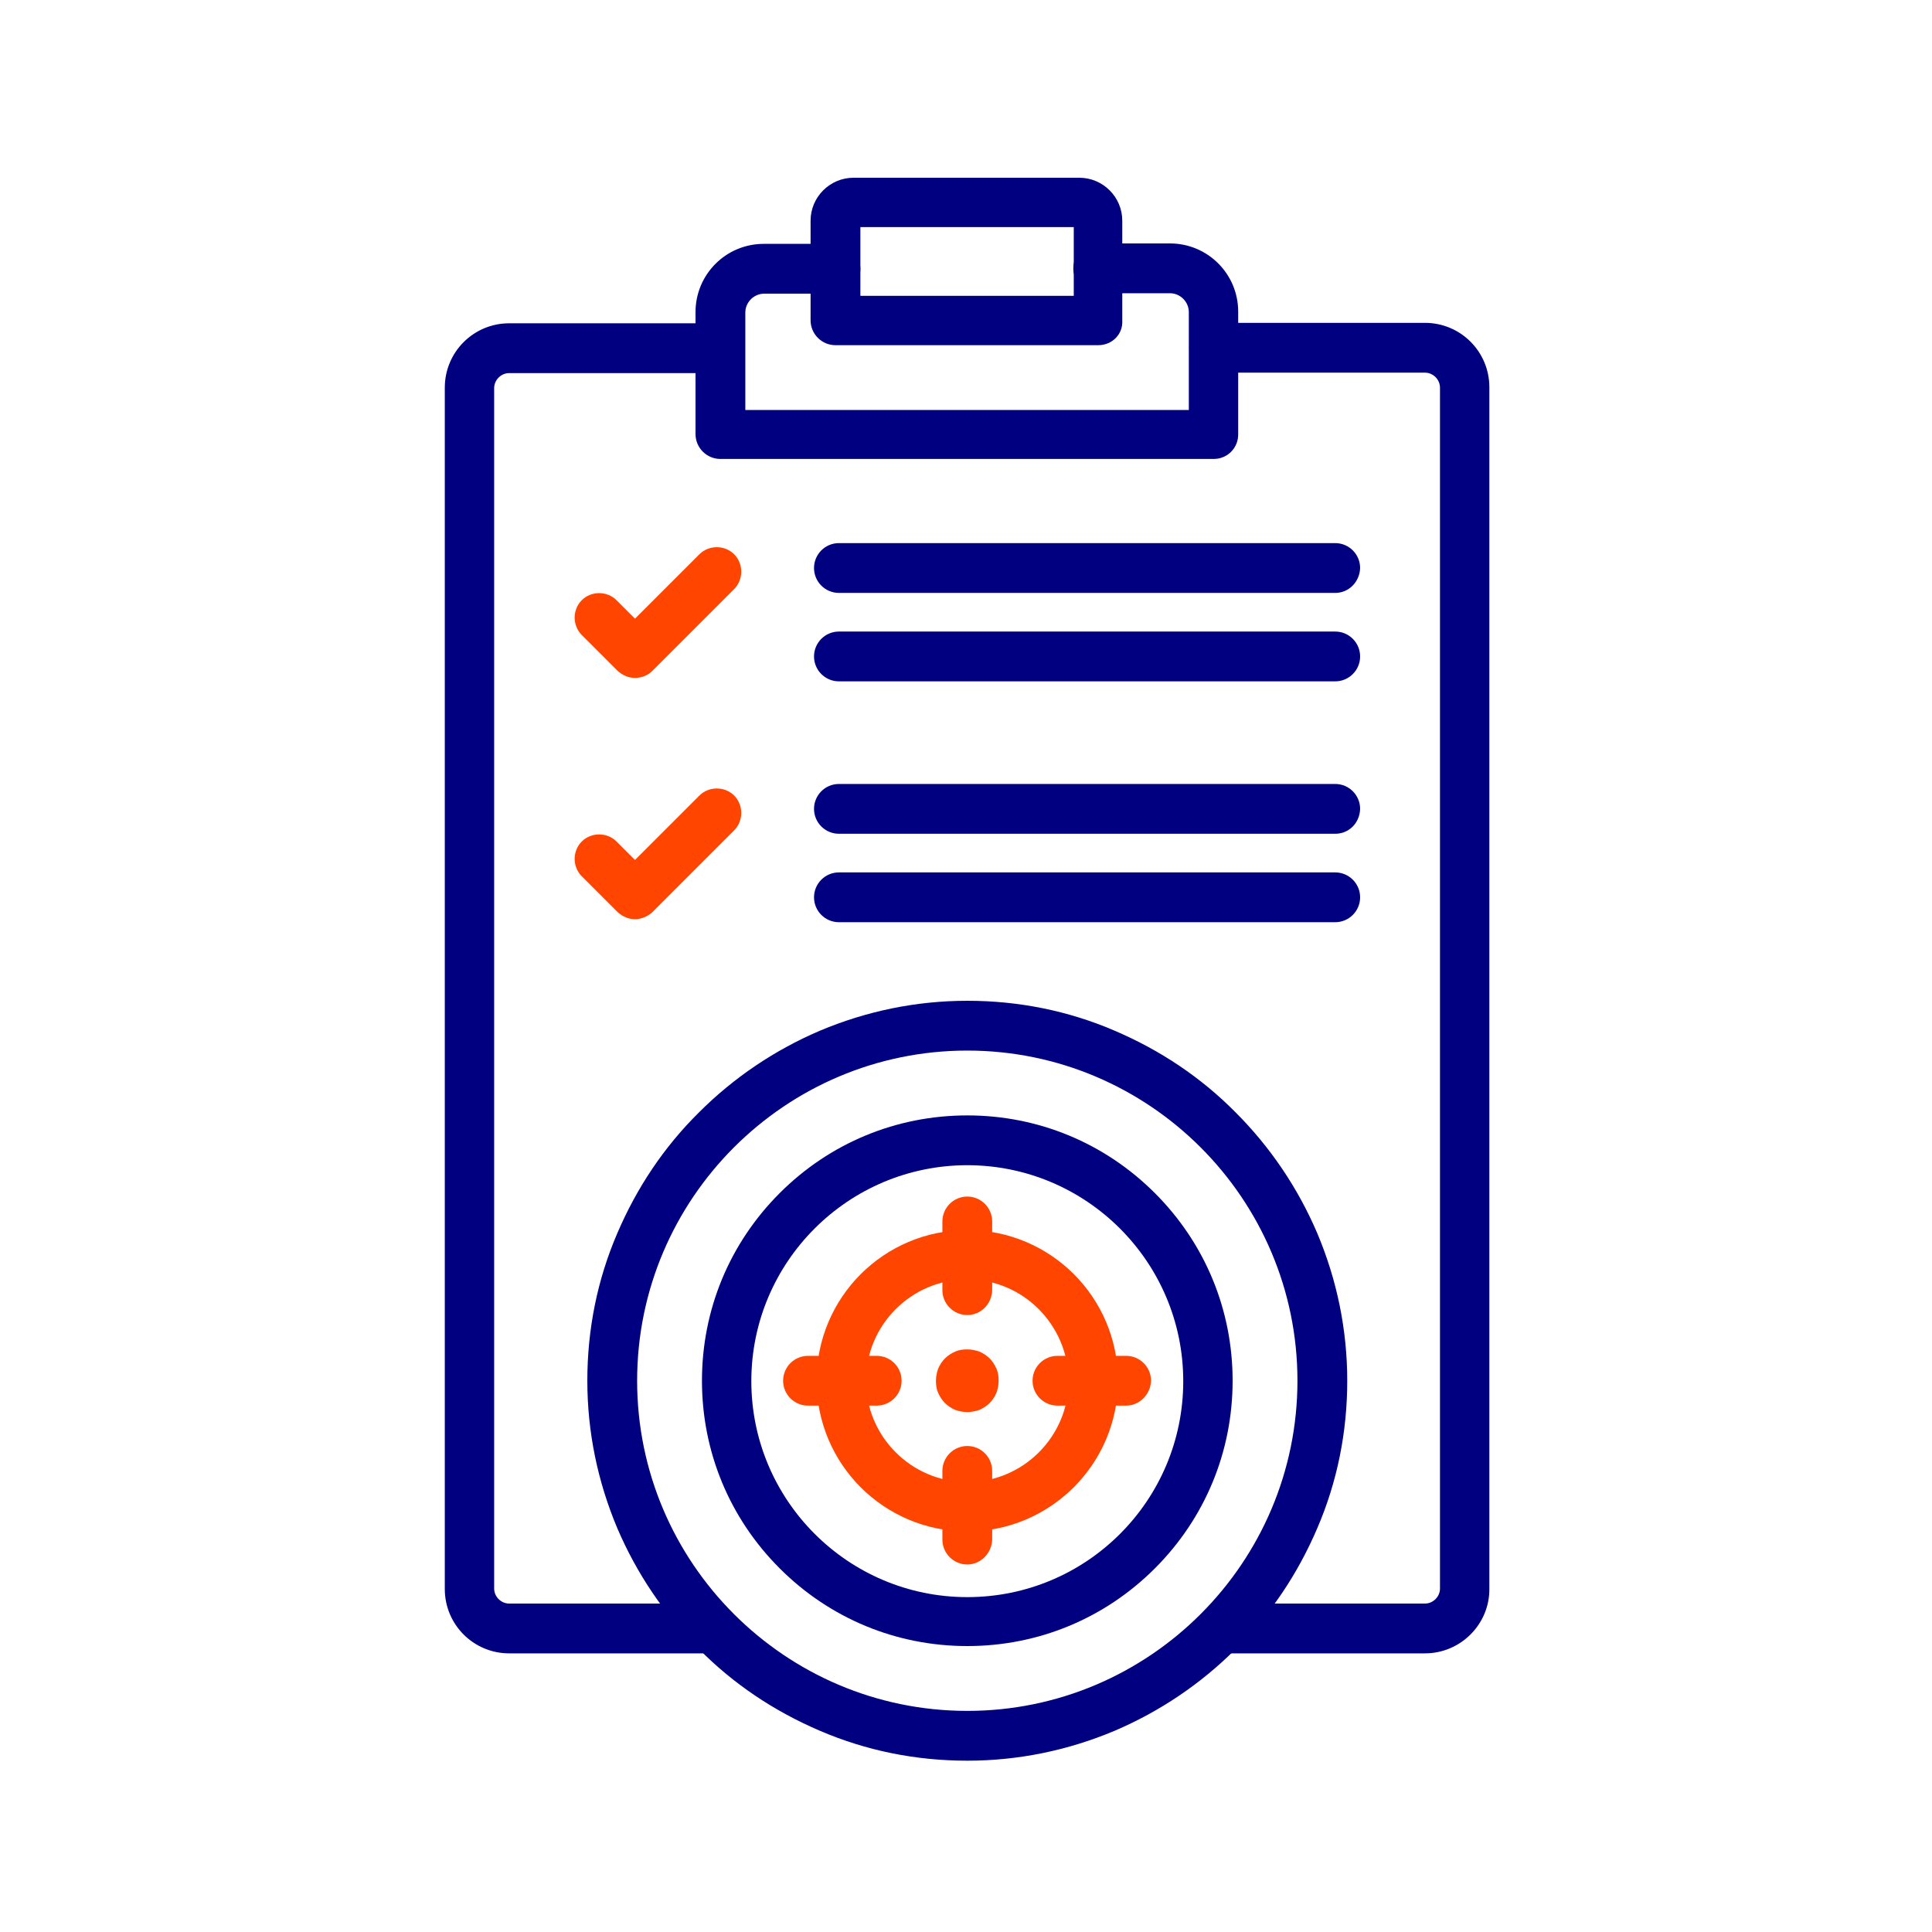
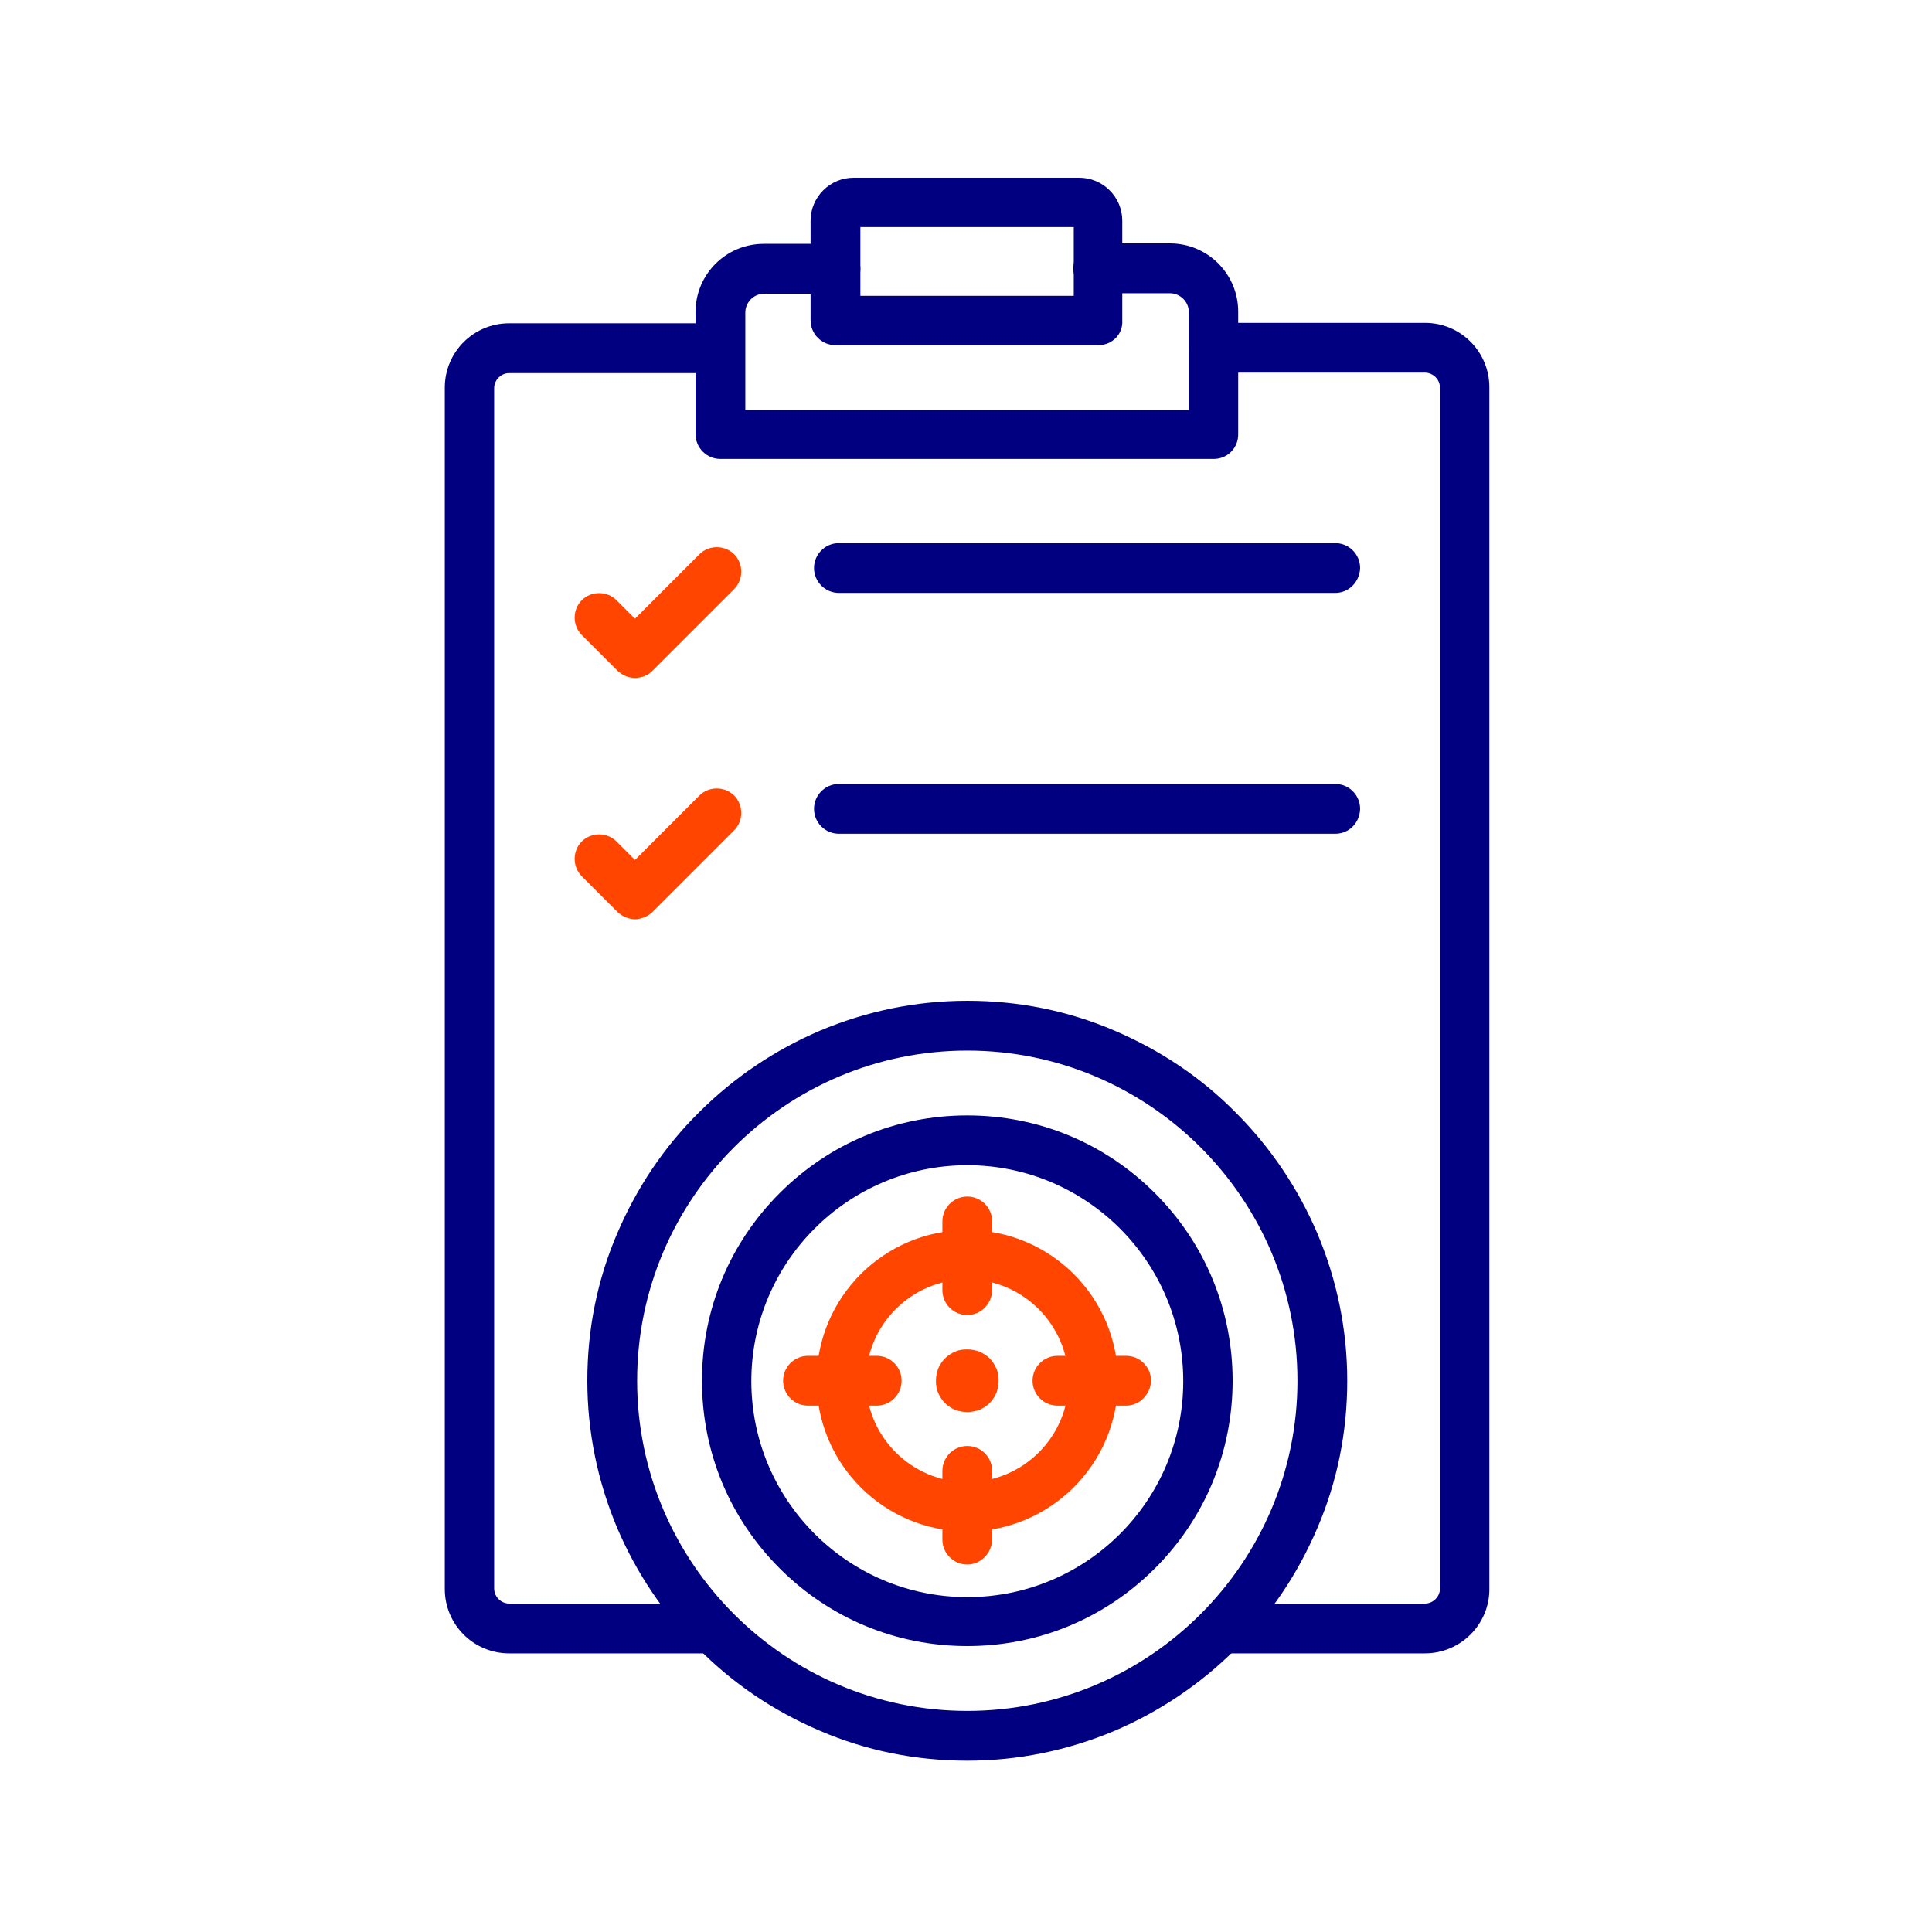
<svg xmlns="http://www.w3.org/2000/svg" version="1.1" width="512" height="512" x="0" y="0" viewBox="0 0 450 450" style="enable-background:new 0 0 512 512" xml:space="preserve" class="">
  <g>
    <g clip-rule="evenodd" fill-rule="evenodd">
      <g fill="#212121">
        <path d="m282.7 106.9h-114.9c-3.2 0-5.8-2.6-5.8-5.8v-28.4c0-8.8 7.1-15.9 15.9-15.9h16.7c3.2 0 5.8 2.6 5.8 5.8s-2.6 5.8-5.8 5.8h-16.6c-2.4 0-4.4 2-4.4 4.4v22.7h103.3v-22.8c0-2.4-2-4.4-4.4-4.4h-16.7c-3.2 0-5.8-2.6-5.8-5.8s2.6-5.8 5.8-5.8h16.7c8.8 0 15.9 7.1 15.9 15.9v28.4c.1 3.3-2.5 5.9-5.7 5.9z" fill="#000080" data-original="#212121" class="" />
        <path d="m166 385.1h-47.4c-8.3 0-15-6.7-15-15v-279.8c0-8.3 6.7-15 15-15h49.2c3.2 0 5.5 2.6 5.5 5.8s-2.4 5.8-5.5 5.8h-49.2c-1.9 0-3.5 1.6-3.5 3.5v279.6c0 1.9 1.6 3.5 3.5 3.5h47.4c3.2 0 5.6 2.5 5.6 5.7s-2.4 5.9-5.6 5.9z" fill="#000080" data-original="#212121" class="" />
        <path d="m331.9 385.1h-47.4c-3.2 0-5.5-2.6-5.5-5.8s2.3-5.8 5.5-5.8h47.4c1.9 0 3.5-1.6 3.5-3.5v-279.7c0-1.9-1.6-3.5-3.5-3.5h-49.2c-3.2 0-5.7-2.6-5.7-5.8s2.5-5.8 5.7-5.8h49.2c8.3 0 15 6.7 15 15v279.8c.1 8.3-6.7 15.1-15 15.1z" fill="#000080" data-original="#212121" class="" />
        <path d="m255.8 80.4h-61.2c-3.2 0-5.8-2.6-5.8-5.8v-23.2c0-5.5 4.5-10 10-10h52.6c5.5 0 10 4.5 10 10v23.2c.2 3.3-2.4 5.8-5.6 5.8zm-55.4-11.5h49.7v-16h-49.7z" fill="#000080" data-original="#212121" class="" />
        <path d="m311 138.1h-115.6c-3.2 0-5.8-2.6-5.8-5.8s2.6-5.8 5.8-5.8h115.6c3.2 0 5.8 2.6 5.8 5.8-.1 3.2-2.6 5.8-5.8 5.8z" fill="#000080" data-original="#212121" class="" />
-         <path d="m311 158.7h-115.6c-3.2 0-5.8-2.6-5.8-5.8s2.6-5.8 5.8-5.8h115.6c3.2 0 5.8 2.6 5.8 5.8s-2.6 5.8-5.8 5.8z" fill="#000080" data-original="#212121" class="" />
      </g>
      <path d="m147.9 157.9c-1.5 0-2.9-.6-4.1-1.7l-8.3-8.3c-2.2-2.2-2.2-5.9 0-8.1s5.9-2.2 8.1 0l4.3 4.3 15-15c2.2-2.2 5.9-2.2 8.1 0s2.2 5.9 0 8.1l-19.1 19.1c-1.1 1.1-2.6 1.6-4 1.6z" fill="#ff4500" data-original="#66bb6a" class="" />
      <path d="m311 194.2h-115.6c-3.2 0-5.8-2.6-5.8-5.8s2.6-5.8 5.8-5.8h115.6c3.2 0 5.8 2.6 5.8 5.8-.1 3.3-2.6 5.8-5.8 5.8z" fill="#000080" data-original="#212121" class="" />
-       <path d="m311 214.8h-115.6c-3.2 0-5.8-2.6-5.8-5.8s2.6-5.8 5.8-5.8h115.6c3.2 0 5.8 2.6 5.8 5.8s-2.6 5.8-5.8 5.8z" fill="#000080" data-original="#212121" class="" />
      <path d="m147.9 214.1c-1.5 0-2.9-.6-4.1-1.7l-8.3-8.3c-2.2-2.2-2.2-5.9 0-8.1s5.9-2.2 8.1 0l4.3 4.3 15-15c2.2-2.2 5.9-2.2 8.1 0s2.2 5.9 0 8.1l-19.1 19.1c-1.1 1-2.6 1.6-4 1.6z" fill="#ff4500" data-original="#66bb6a" class="" />
      <path d="m225.3 410.1c-11.9 0-23.5-2.3-34.4-7-10.5-4.5-20-10.8-28.1-19-8.1-8.1-14.5-17.6-19-28.1-4.6-10.9-7-22.5-7-34.4s2.3-23.5 7-34.4c4.5-10.5 10.8-20 19-28.1 8.1-8.1 17.6-14.5 28.1-19 10.9-4.6 22.5-7 34.4-7s23.5 2.3 34.4 7c10.5 4.5 20 10.8 28.1 19 8.1 8.1 14.5 17.6 19 28.1 4.6 10.9 7 22.5 7 34.4s-2.3 23.5-7 34.4c-4.5 10.5-10.8 20-19 28.1-8.1 8.1-17.6 14.5-28.1 19-10.9 4.6-22.5 7-34.4 7zm0-165.4c-42.4 0-76.9 34.5-76.9 76.9s34.5 76.9 76.9 76.9 76.9-34.5 76.9-76.9-34.5-76.9-76.9-76.9z" fill="#000080" data-original="#212121" class="" />
      <path d="m225.3 328.9c-1 0-1.9-.2-2.8-.5-.9-.4-1.7-.9-2.4-1.6s-1.2-1.5-1.6-2.4-.5-1.8-.5-2.8.2-1.9.5-2.8c.4-.9.9-1.7 1.6-2.4s1.5-1.2 2.4-1.6 1.8-.5 2.8-.5 1.9.2 2.8.5c.9.4 1.7.9 2.4 1.6s1.2 1.5 1.6 2.4.5 1.8.5 2.8-.2 1.9-.5 2.8c-.4.9-.9 1.7-1.6 2.4s-1.5 1.2-2.4 1.6c-.9.3-1.9.5-2.8.5z" fill="#ff4500" data-original="#66bb6a" class="" />
      <path d="m262.3 327.4h-16c-3.2 0-5.8-2.6-5.8-5.8s2.6-5.8 5.8-5.8h16c3.2 0 5.8 2.6 5.8 5.8-.1 3.2-2.7 5.8-5.8 5.8z" fill="#ff4500" data-original="#66bb6a" class="" />
      <path d="m225.3 306.3c-3.2 0-5.8-2.6-5.8-5.8v-16c0-3.2 2.6-5.8 5.8-5.8s5.8 2.6 5.8 5.8v16c-.1 3.3-2.7 5.8-5.8 5.8z" fill="#ff4500" data-original="#66bb6a" class="" />
      <path d="m204.2 327.4h-16c-3.2 0-5.8-2.6-5.8-5.8s2.6-5.8 5.8-5.8h16c3.2 0 5.8 2.6 5.8 5.8s-2.6 5.8-5.8 5.8z" fill="#ff4500" data-original="#66bb6a" class="" />
      <path d="m225.3 364.4c-3.2 0-5.8-2.6-5.8-5.8v-16c0-3.2 2.6-5.8 5.8-5.8s5.8 2.6 5.8 5.8v16c-.1 3.2-2.7 5.8-5.8 5.8z" fill="#ff4500" data-original="#66bb6a" class="" />
      <path d="m225.3 383.4c-16.5 0-32-6.4-43.7-18.1s-18.1-27.2-18.1-43.7 6.4-32 18.1-43.7 27.2-18.1 43.7-18.1 32 6.4 43.7 18.1 18.1 27.2 18.1 43.7-6.4 32-18.1 43.7-27.2 18.1-43.7 18.1zm0-112c-27.7 0-50.3 22.5-50.3 50.3 0 27.7 22.5 50.3 50.3 50.3s50.3-22.5 50.3-50.3-22.6-50.3-50.3-50.3z" fill="#000080" data-original="#212121" class="" />
      <path d="m225.3 356.7c-19.4 0-35.1-15.7-35.1-35.1s15.7-35.1 35.1-35.1 35.1 15.7 35.1 35.1-15.8 35.1-35.1 35.1zm0-58.7c-13 0-23.6 10.6-23.6 23.6s10.6 23.6 23.6 23.6 23.6-10.6 23.6-23.6c-.1-13-10.6-23.6-23.6-23.6z" fill="#ff4500" data-original="#66bb6a" class="" />
    </g>
  </g>
</svg>